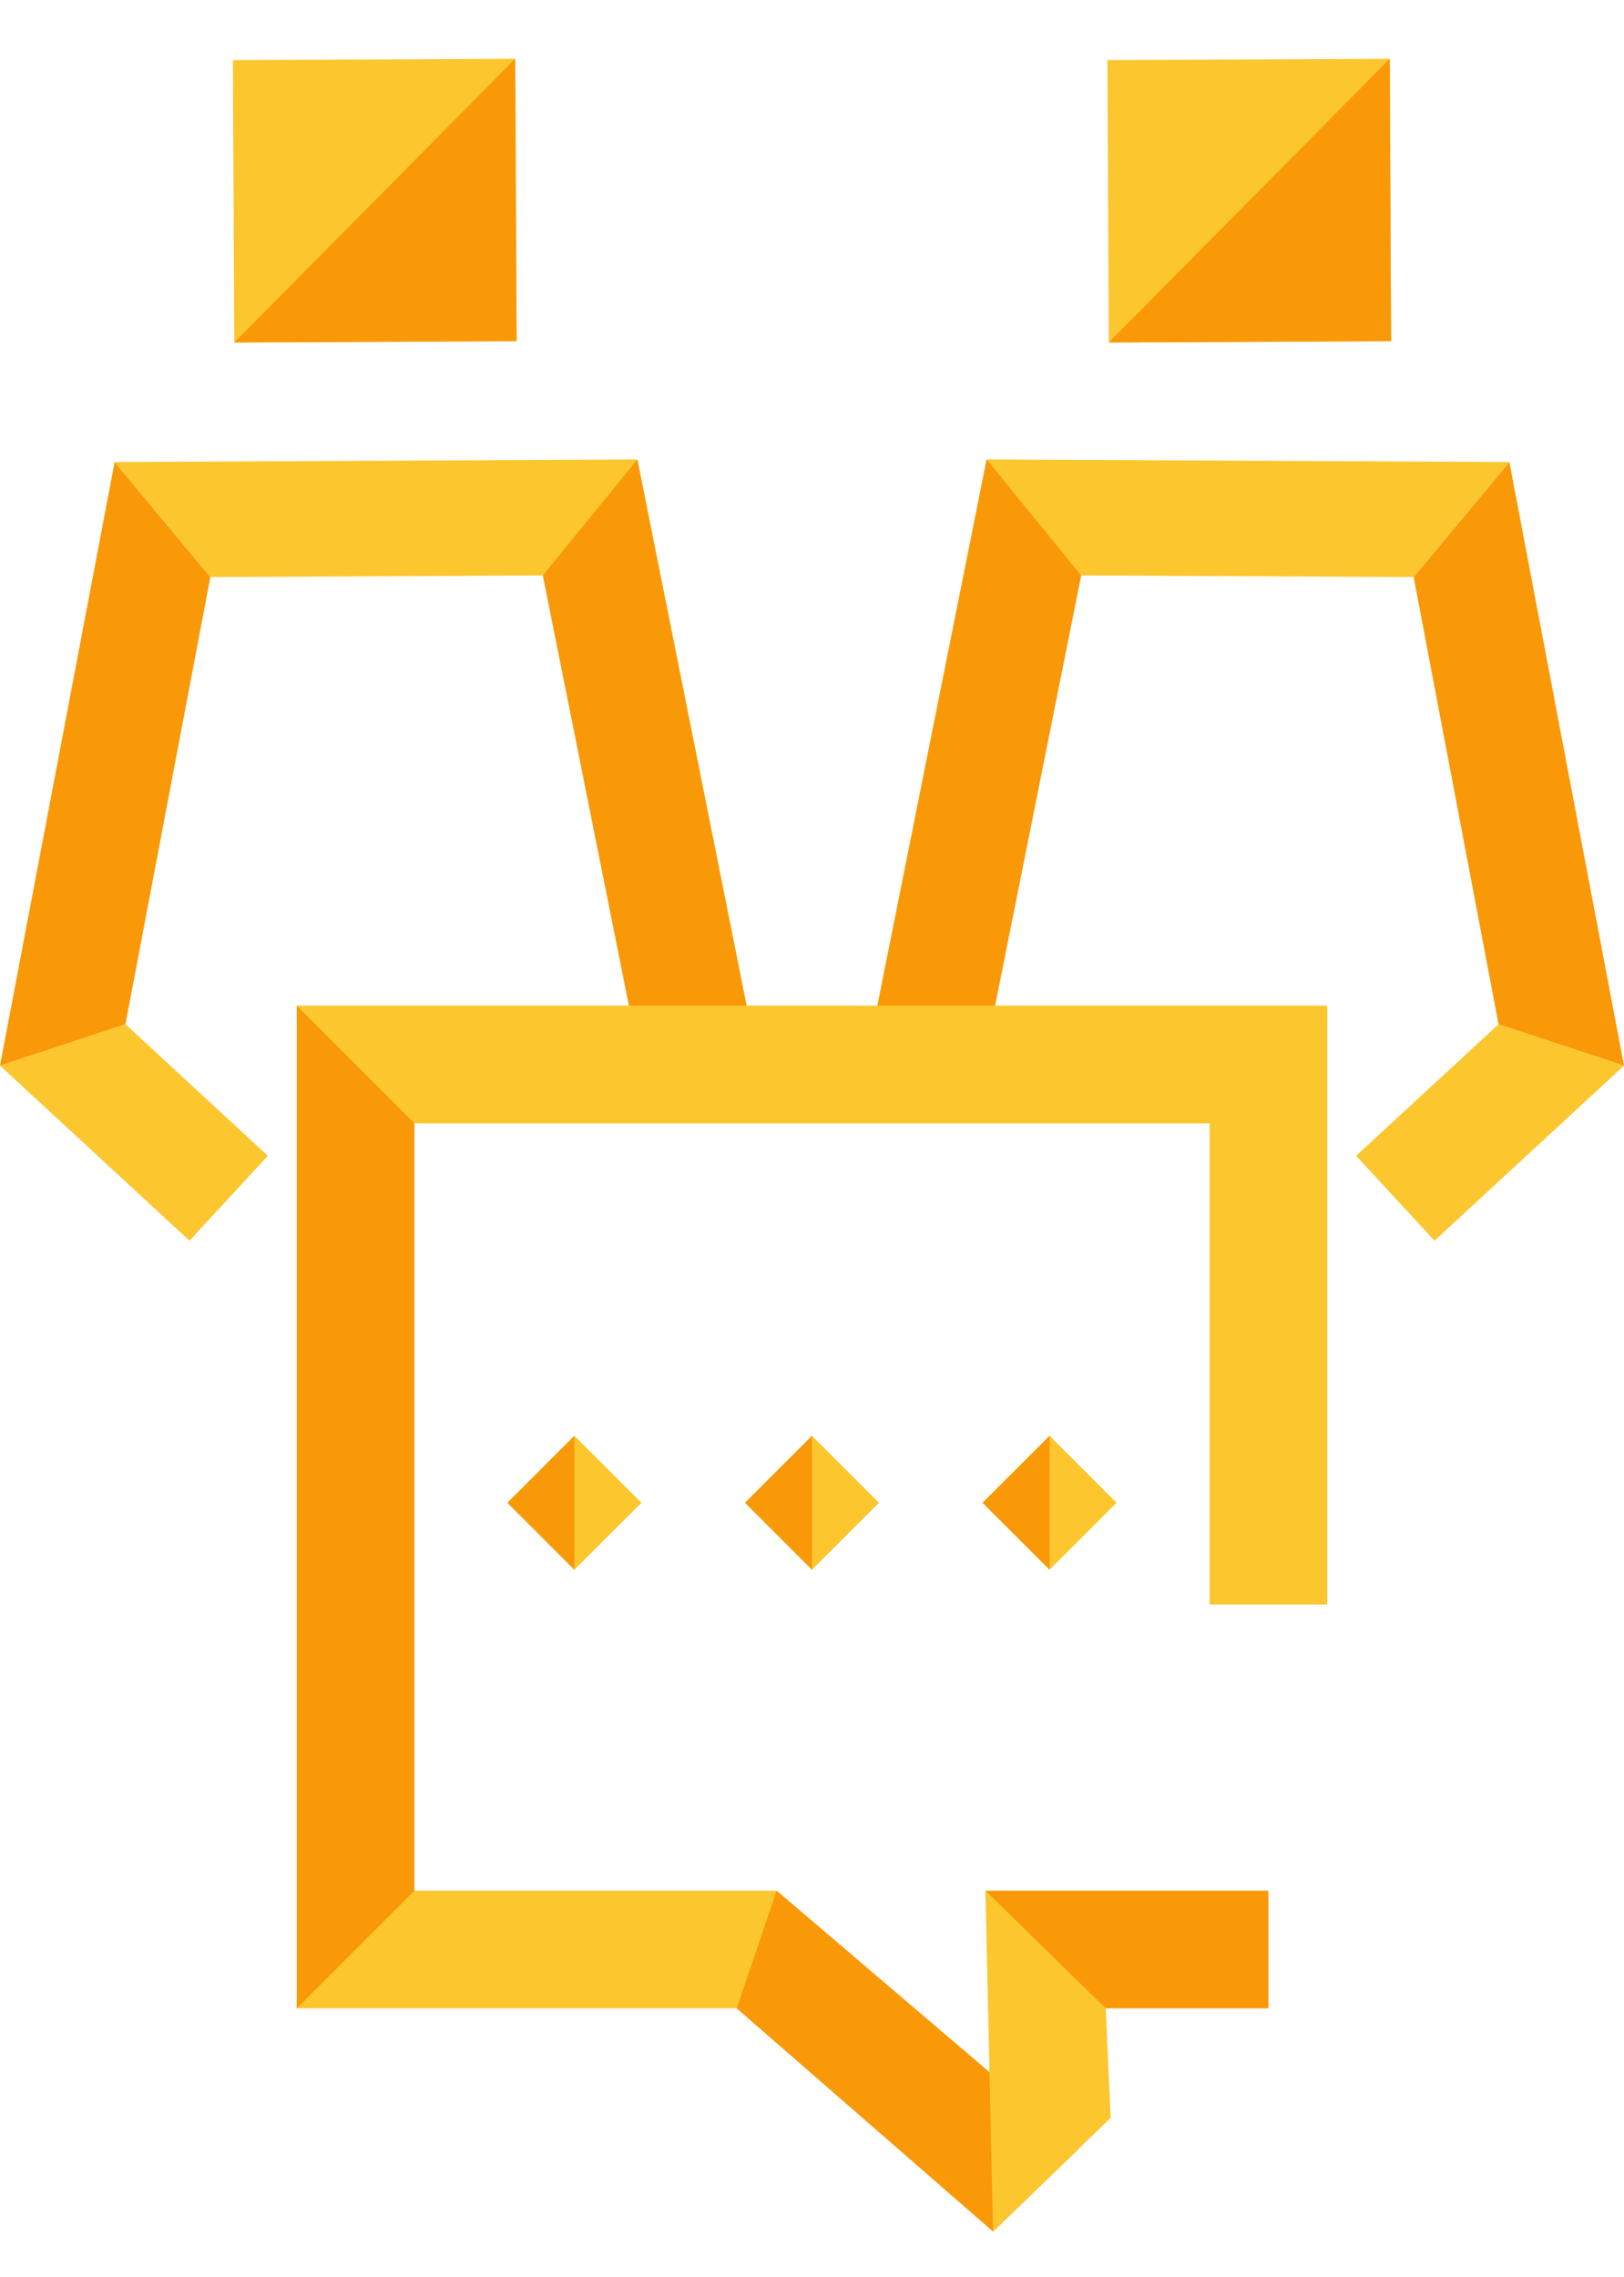
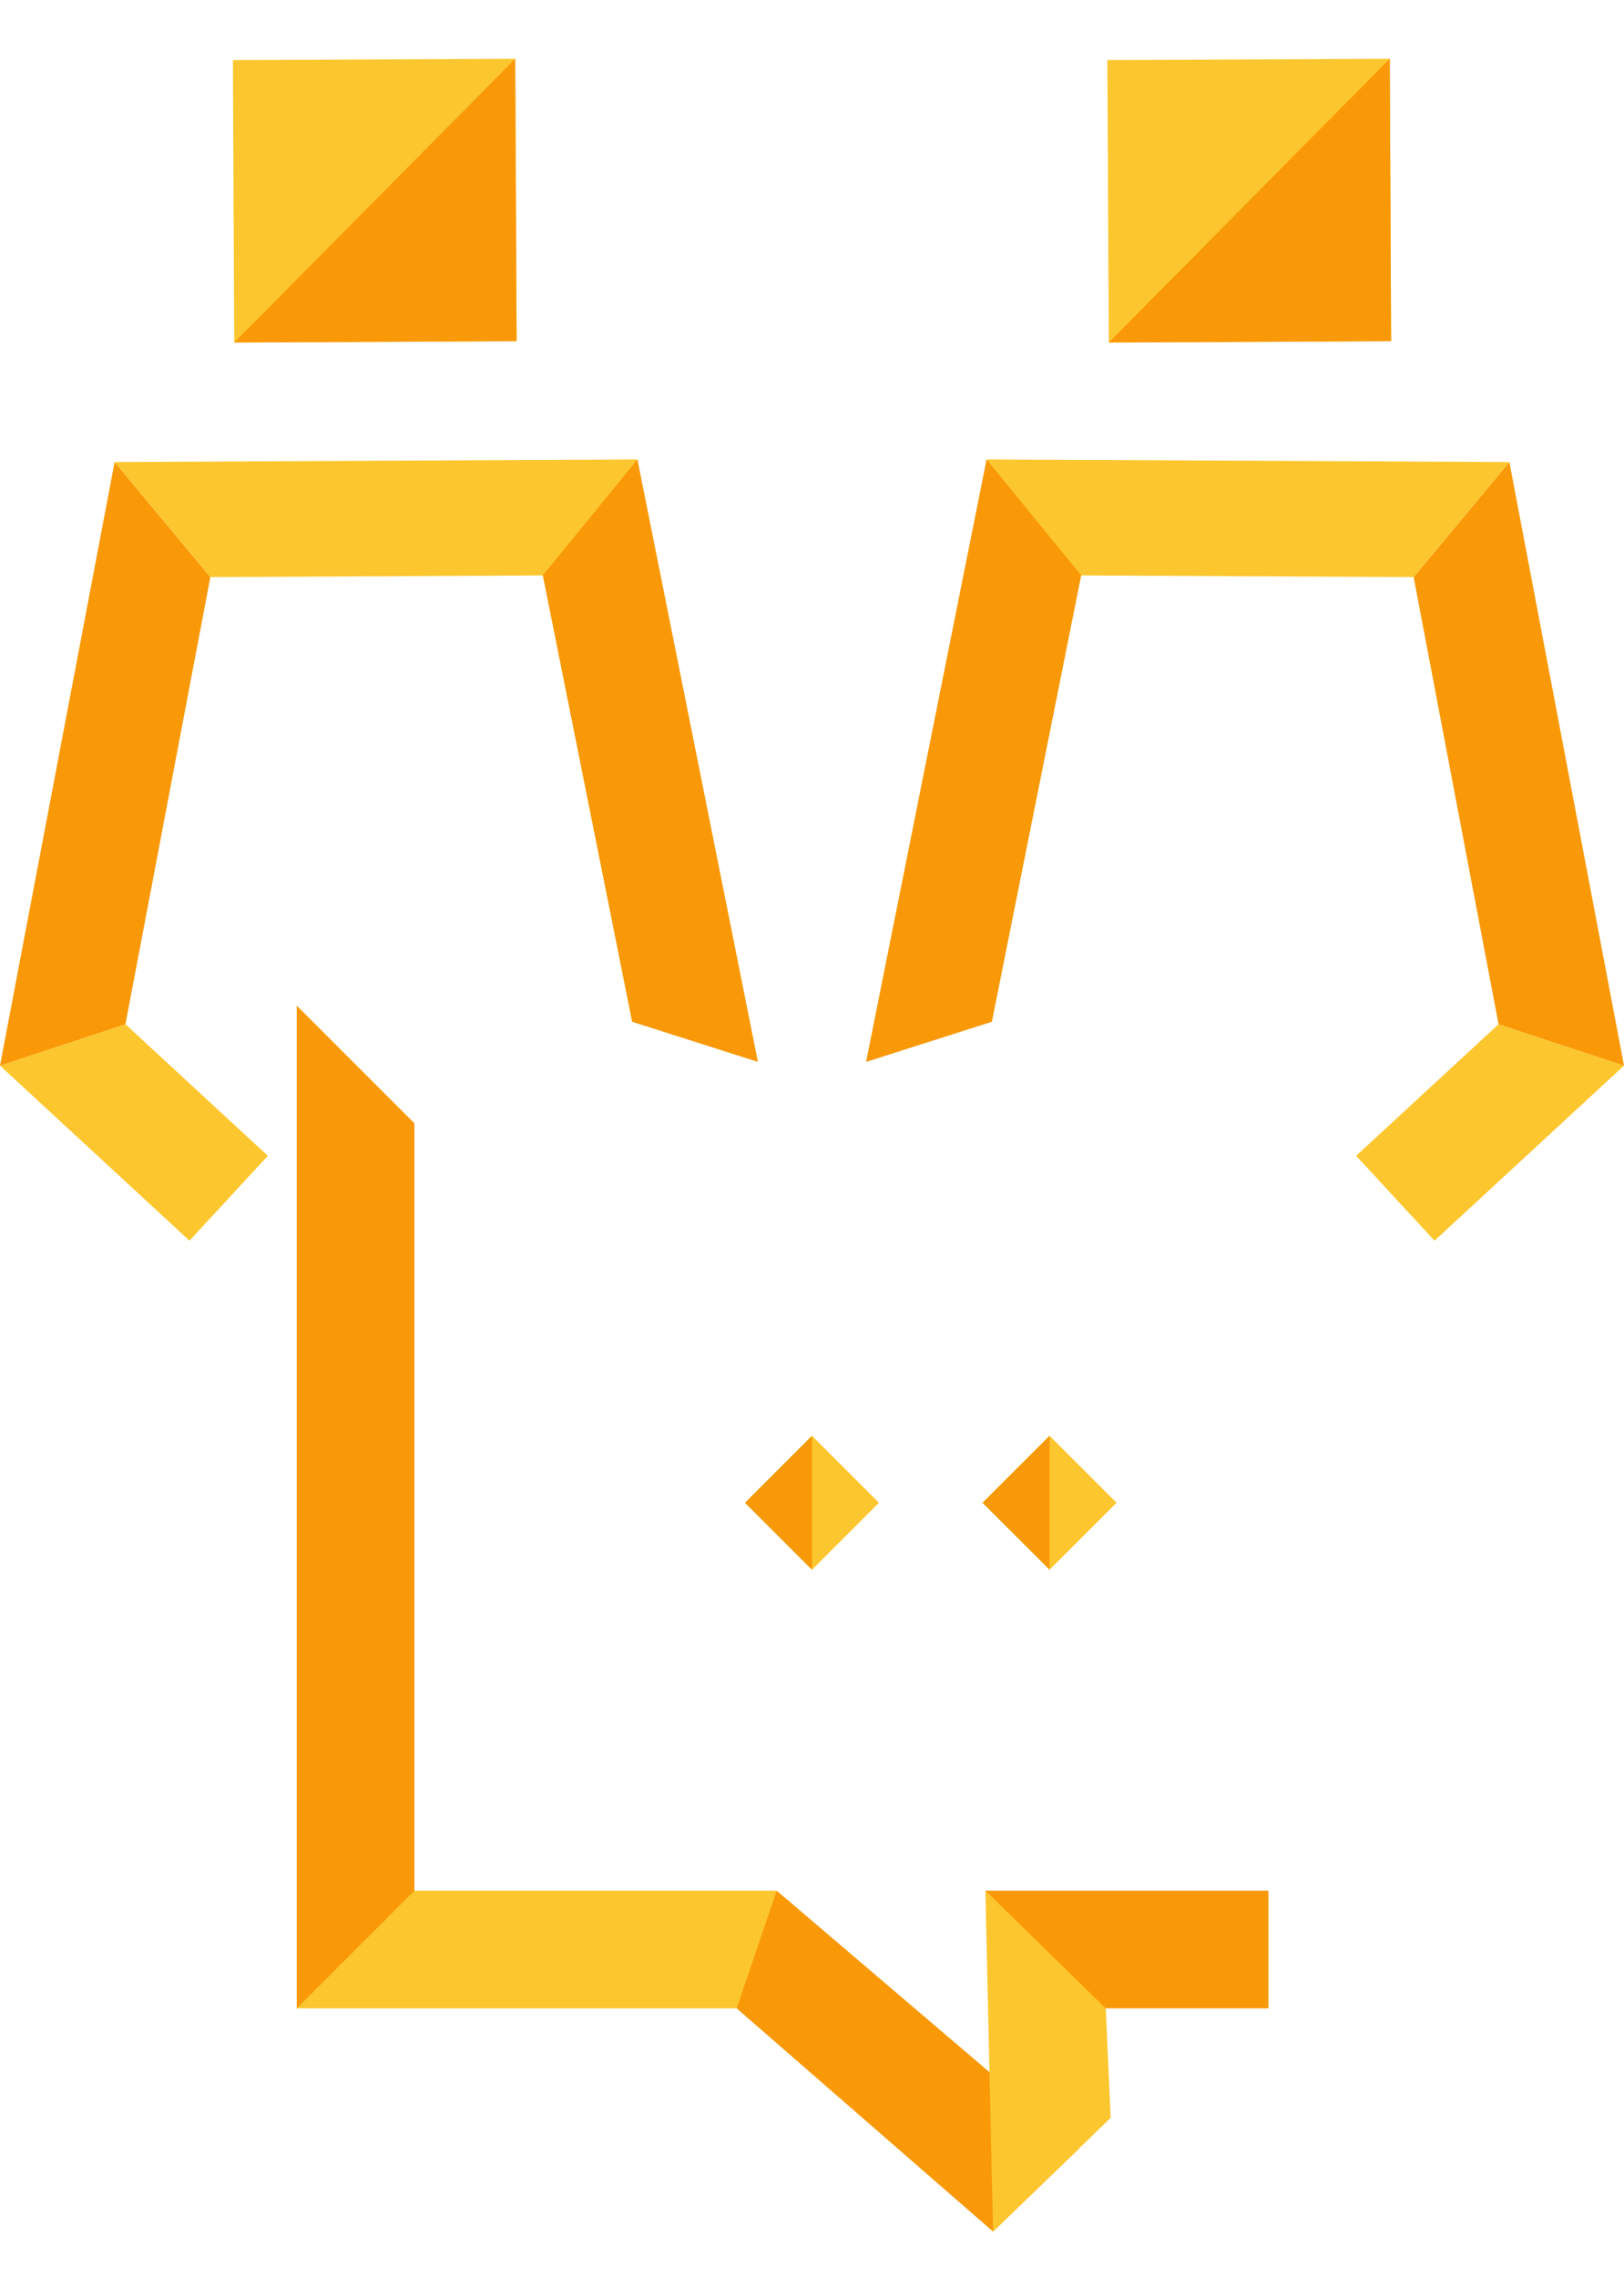
<svg xmlns="http://www.w3.org/2000/svg" id="mitwirkung" viewBox="0 0 276 387">
  <g>
    <g>
      <polygon points="39.58 10.22 39.81 58.21 87.8 57.98 87.56 9.99 39.58 10.22" fill="#fcc62e" fill-rule="evenodd" />
      <polygon points="39.81 58.21 87.8 57.98 87.56 9.99 39.81 58.21" fill="#f99908" fill-rule="evenodd" />
    </g>
    <polygon points="32.2 210.84 0 181.09 21.32 174.06 45.52 196.42 32.2 210.84" fill="#fcc62e" />
    <polygon points="21.32 174.06 0 181.09 19.48 78.52 35.75 98.07 21.32 174.06" fill="#f99908" />
    <polygon points="108.42 97.71 35.75 98.07 19.48 78.52 108.32 78.08 108.42 97.71" fill="#fcc62e" />
    <polygon points="107.43 173.64 128.81 180.46 108.33 78.08 92.25 97.79 107.43 173.64" fill="#f99908" />
  </g>
  <g>
    <g>
-       <polygon points="109.01 255.38 97.62 244 86.24 255.38 97.62 266.76 109.01 255.38" fill="#fcc62e" fill-rule="evenodd" />
-       <polygon points="97.62 244 86.24 255.38 97.62 266.76 97.62 244" fill="#f99908" fill-rule="evenodd" />
-     </g>
+       </g>
    <g>
      <polygon points="149.38 255.38 138 244 126.62 255.38 138 266.76 149.38 255.38" fill="#fcc62e" fill-rule="evenodd" />
      <polygon points="138 244 126.62 255.38 138 266.76 138 244" fill="#f99908" fill-rule="evenodd" />
    </g>
    <g>
      <polygon points="189.76 255.38 178.38 244 166.99 255.38 178.38 266.76 189.76 255.38" fill="#fcc62e" fill-rule="evenodd" />
      <polygon points="178.38 244 166.99 255.38 178.38 266.76 178.38 244" fill="#f99908" fill-rule="evenodd" />
    </g>
  </g>
  <g>
    <g>
      <polygon points="188.2 10.22 188.44 58.21 236.42 57.98 236.19 9.99 188.2 10.22" fill="#fcc62e" fill-rule="evenodd" />
      <polygon points="188.44 58.21 236.42 57.98 236.19 9.99 188.44 58.21" fill="#f99908" fill-rule="evenodd" />
    </g>
    <polygon points="243.8 210.84 276 181.09 254.68 174.06 230.48 196.42 243.8 210.84" fill="#fcc62e" />
    <polygon points="254.68 174.06 276 181.09 256.52 78.52 240.25 98.07 254.68 174.06" fill="#f99908" />
    <polygon points="167.58 97.71 240.25 98.07 256.52 78.52 167.68 78.08 167.58 97.71" fill="#fcc62e" />
    <polygon points="168.57 173.64 147.19 180.46 167.67 78.08 183.75 97.79 168.57 173.64" fill="#f99908" />
  </g>
-   <polygon points="215.57 190.9 60.43 190.9 50.43 170.9 225.57 170.9 215.57 190.9" fill="#fcc62e" />
  <polygon points="70.43 331.3 50.43 341.3 50.43 170.9 70.43 190.9 70.43 331.3" fill="#f99908" />
  <polygon points="128.46 341.3 50.43 341.3 70.43 321.3 132 321.3 128.46 341.3" fill="#fcc62e" />
  <polygon points="168.77 379.23 125.2 341.3 132 321.3 183.38 365.12 168.77 379.23" fill="#f99908" />
  <polygon points="168.77 379.23 167.47 321.3 187.46 331 188.76 359.9 168.77 379.23" fill="#fcc62e" />
-   <polygon points="225.57 272.67 205.57 272.67 205.57 190.86 225.57 171.1 225.57 272.67" fill="#fcc62e" />
  <polygon points="215.57 341.3 187.92 341.3 167.47 321.3 215.57 321.3 215.57 341.3" fill="#f99908" />
</svg>